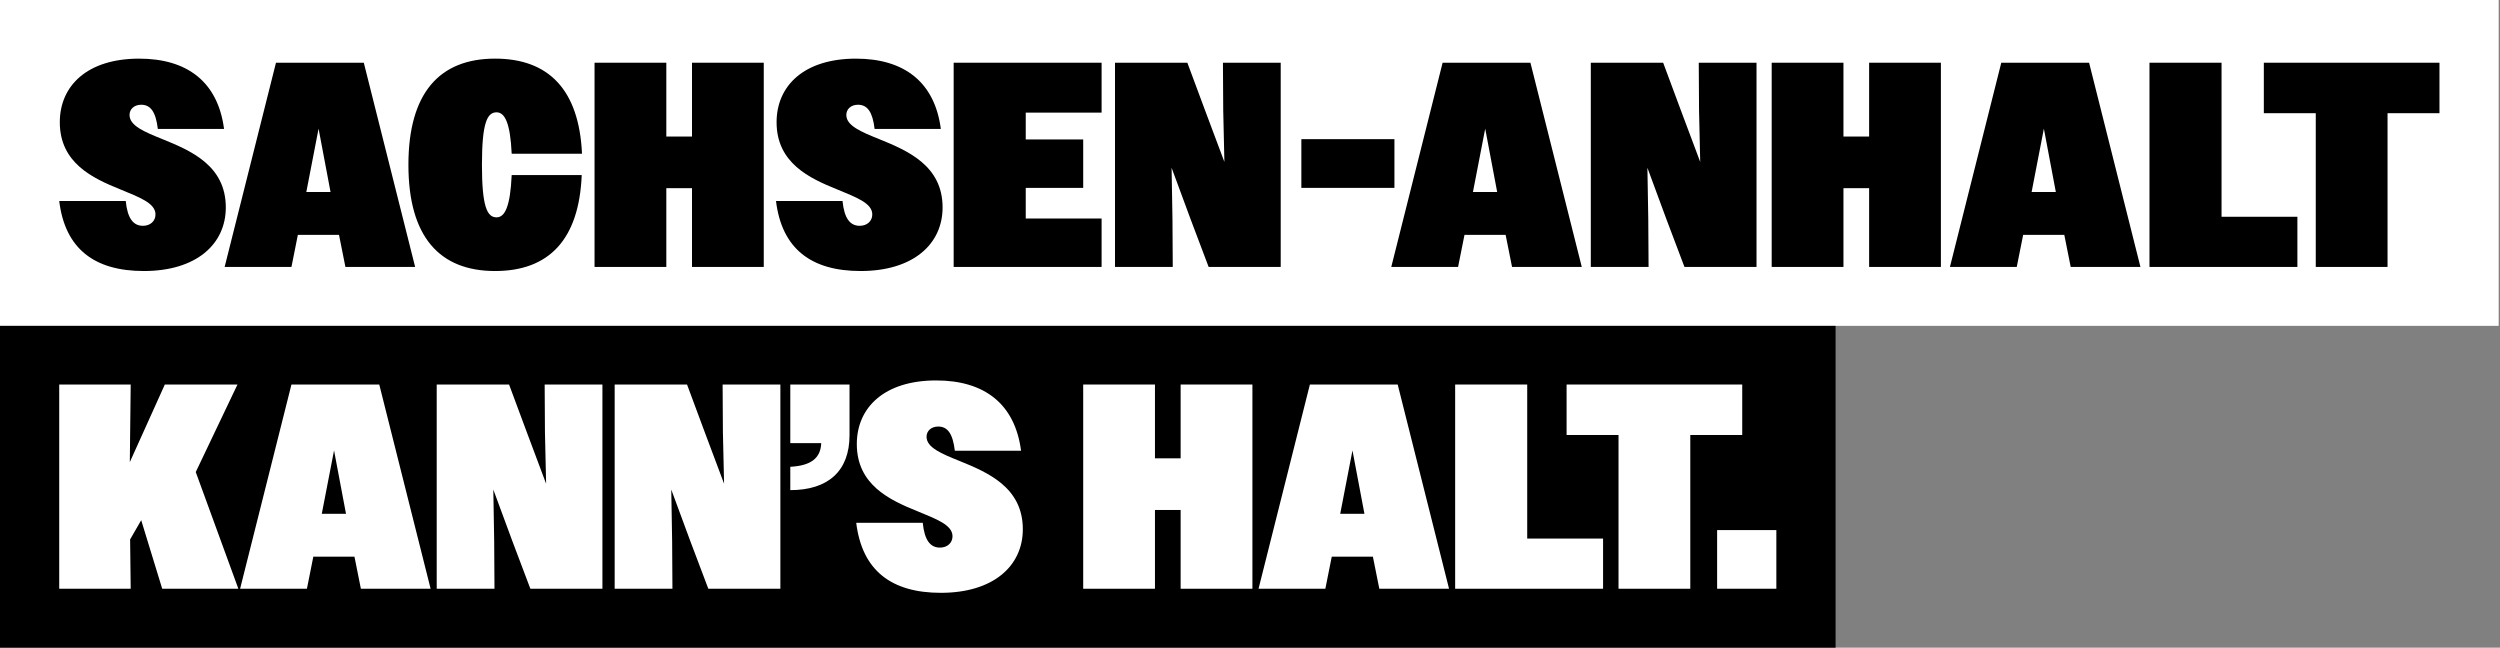
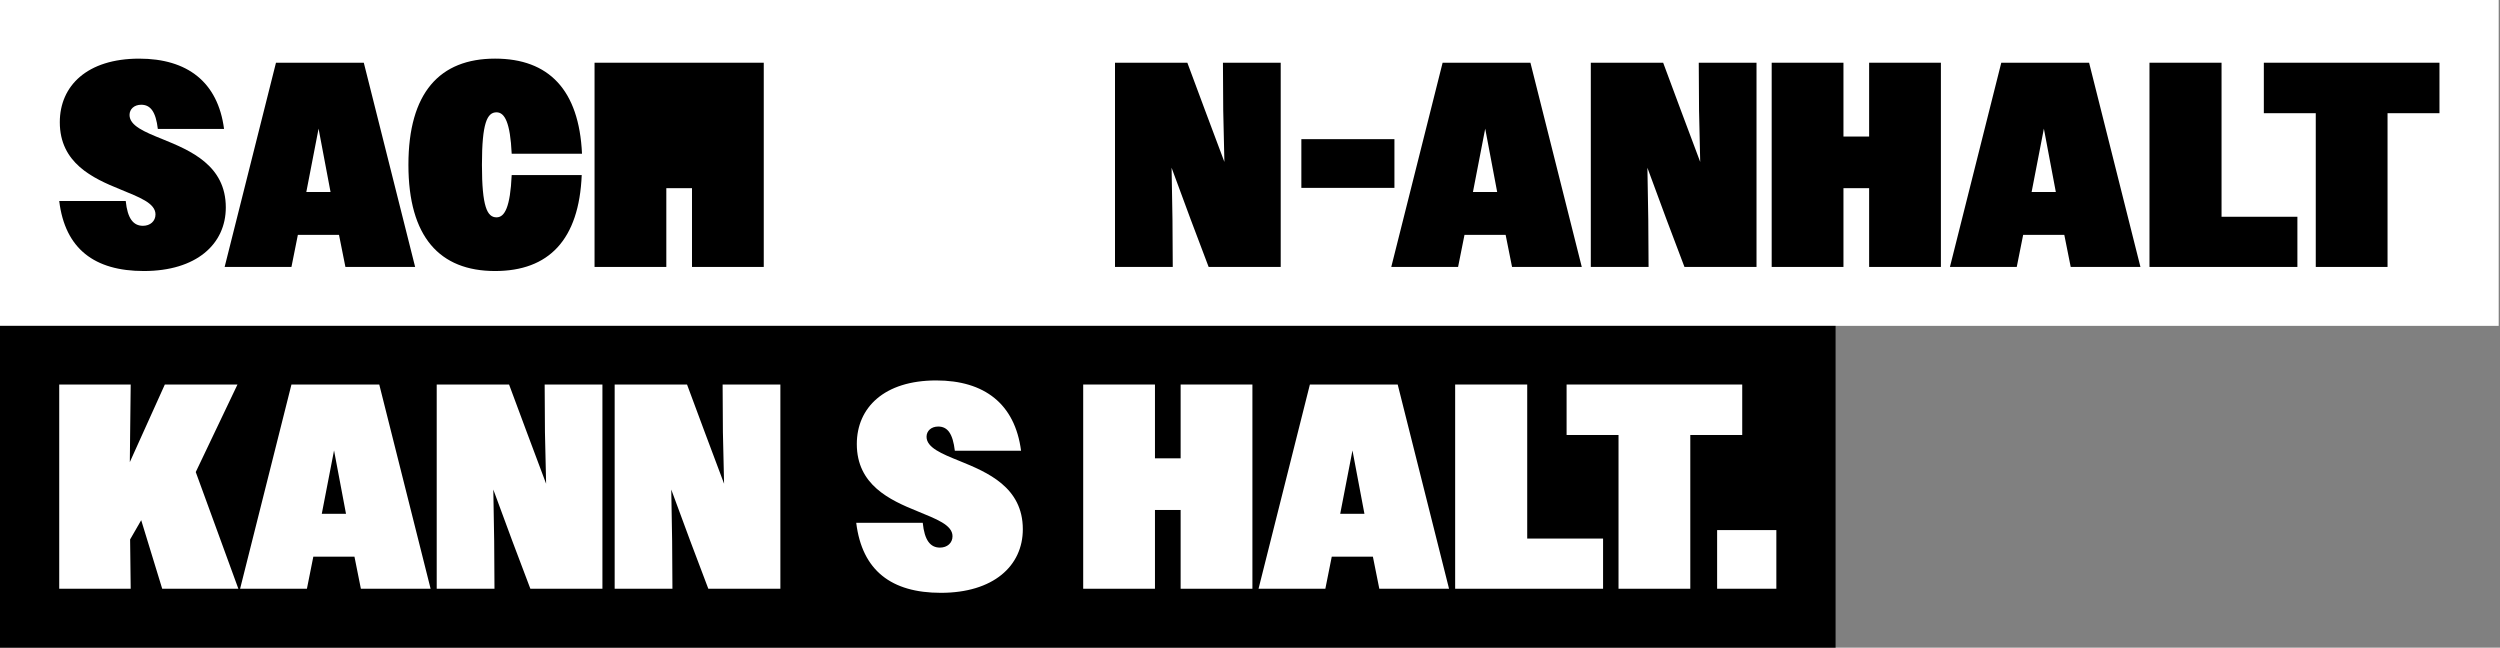
<svg xmlns="http://www.w3.org/2000/svg" width="193" height="50" viewBox="0 0 193 50" fill="none">
  <rect x="0" y="0" width="193" height="50" fill="#808080" stroke="none" />
  <g clip-path="url(#clip0_718_17328)">
    <path d="M192.899 0H0V25.157H192.899V0Z" fill="white" />
    <path d="M4.572 15.518H9.707C9.842 16.869 10.293 17.432 11.036 17.432C11.599 17.432 12.004 17.072 12.004 16.554C12.004 15.675 10.743 15.225 9.279 14.617C7.162 13.761 4.617 12.59 4.617 9.436C4.617 6.621 6.734 4.527 10.743 4.527C14.459 4.527 16.824 6.328 17.297 9.955H12.185C12.027 8.626 11.621 8.086 10.901 8.086C10.36 8.086 10 8.424 10 8.874C10 9.707 11.149 10.18 12.545 10.743C14.707 11.621 17.432 12.77 17.432 16.013C17.432 18.851 15.157 20.923 11.103 20.923C7.297 20.923 5.022 19.212 4.572 15.518Z" fill="black" />
    <path d="M21.306 4.842H28.085L32.049 20.608H26.666L26.171 18.131H22.995L22.5 20.608H17.342L21.306 4.842ZM23.648 14.82H25.517L24.594 9.933L23.648 14.82Z" fill="black" />
    <path d="M39.503 11.869C39.391 9.459 38.963 8.671 38.332 8.671C37.611 8.671 37.206 9.482 37.206 12.725C37.206 15.968 37.611 16.779 38.332 16.779C38.963 16.779 39.391 15.991 39.503 13.513H44.909C44.706 18.513 42.364 20.923 38.219 20.923C33.94 20.923 31.53 18.288 31.53 12.725C31.53 7.162 33.94 4.526 38.219 4.526C42.363 4.526 44.706 6.936 44.931 11.869H39.503L39.503 11.869Z" fill="black" />
-     <path d="M45.899 4.842H51.44V10.541H53.422V4.842H58.962V20.608H53.422V14.527H51.44V20.608H45.899V4.842Z" fill="black" />
-     <path d="M59.907 15.518H65.043C65.178 16.869 65.628 17.432 66.371 17.432C66.935 17.432 67.34 17.072 67.34 16.554C67.34 15.675 66.079 15.225 64.615 14.617C62.498 13.761 59.952 12.59 59.952 9.436C59.952 6.621 62.069 4.527 66.079 4.527C69.795 4.527 72.159 6.328 72.633 9.955H67.52C67.363 8.626 66.957 8.086 66.237 8.086C65.696 8.086 65.336 8.424 65.336 8.874C65.336 9.707 66.484 10.18 67.881 10.743C70.043 11.621 72.768 12.77 72.768 16.013C72.768 18.851 70.493 20.923 66.439 20.923C62.633 20.923 60.358 19.212 59.907 15.518Z" fill="black" />
-     <path d="M73.623 4.842H85.043V8.694H79.187V10.766H83.623V14.505H79.187V16.869H85.043V20.608H73.623V4.842Z" fill="black" />
+     <path d="M45.899 4.842H51.44H53.422V4.842H58.962V20.608H53.422V14.527H51.44V20.608H45.899V4.842Z" fill="black" />
    <path d="M86.078 4.842H91.663L93.037 8.536L94.523 12.5L94.433 8.514L94.411 4.843H98.871V20.608H93.307L91.911 16.915L90.447 12.951L90.515 16.937L90.537 20.608H86.078V4.842H86.078Z" fill="black" />
    <path d="M100.465 10.743H107.65V14.504H100.465V10.743Z" fill="black" />
    <path d="M111.37 4.842H118.149L122.113 20.608H116.73L116.235 18.131H113.059L112.564 20.608H107.406L111.37 4.842H111.37ZM113.712 14.82H115.581L114.658 9.933L113.712 14.82Z" fill="black" />
    <path d="M122.811 4.842H128.396L129.77 8.536L131.256 12.5L131.166 8.514L131.144 4.843H135.603V20.608H130.04L128.644 16.915L127.18 12.951L127.247 16.937L127.27 20.608H122.81V4.842H122.811Z" fill="black" />
    <path d="M136.774 4.842H142.315V10.541H144.297V4.842H149.837V20.608H144.297V14.527H142.315V20.608H136.774V4.842Z" fill="black" />
    <path d="M154.499 4.842H161.278L165.242 20.608H159.859L159.364 18.131H156.188L155.693 20.608H150.535L154.499 4.842H154.499ZM156.841 14.82H158.71L157.787 9.933L156.841 14.82Z" fill="black" />
    <path d="M165.939 4.842H171.503V16.734H177.359V20.608H165.94V4.842H165.939Z" fill="black" />
    <path d="M178.777 8.739H174.768V4.842H188.327V8.739H184.318V20.608H178.777V8.739H178.777Z" fill="black" />
    <path d="M141.707 25.158H0V50H141.707V25.158Z" fill="black" />
    <path d="M4.572 29.685H10.09L10.022 35.676L12.725 29.685H18.333L15.112 36.442L18.401 45.45H12.522L10.901 40.158L10.045 41.644L10.09 45.45H4.572V29.685Z" fill="white" />
    <path d="M22.499 29.685H29.279L33.243 45.451H27.86L27.364 42.973H24.189L23.694 45.451H18.536L22.5 29.685H22.499ZM24.842 39.663H26.711L25.788 34.775L24.842 39.663Z" fill="white" />
    <path d="M33.715 29.685H39.3L40.674 33.379L42.16 37.343L42.07 33.357L42.048 29.685H46.507V45.451H40.944L39.548 41.758L38.084 37.794L38.151 41.78L38.174 45.451H33.714V29.685L33.715 29.685Z" fill="white" />
    <path d="M47.453 29.685H53.039L54.412 33.379L55.899 37.343L55.808 33.357L55.786 29.685H60.245V45.451H54.682L53.286 41.758L51.822 37.794L51.889 41.78L51.912 45.451H47.452V29.685L47.453 29.685Z" fill="white" />
-     <path d="M61.011 36.037C62.655 35.947 63.353 35.339 63.399 34.212H61.011V29.685H65.583V33.604C65.583 36.374 63.917 37.838 61.011 37.838V36.037Z" fill="white" />
    <path d="M66.101 40.361H71.236C71.371 41.712 71.822 42.275 72.565 42.275C73.129 42.275 73.534 41.915 73.534 41.397C73.534 40.519 72.273 40.068 70.809 39.46C68.691 38.604 66.146 37.433 66.146 34.28C66.146 31.465 68.263 29.37 72.273 29.37C75.989 29.37 78.354 31.172 78.826 34.798H73.714C73.556 33.469 73.151 32.929 72.43 32.929C71.89 32.929 71.529 33.267 71.529 33.717C71.529 34.55 72.678 35.023 74.075 35.586C76.237 36.465 78.962 37.613 78.962 40.856C78.962 43.694 76.687 45.766 72.633 45.766C68.827 45.766 66.552 44.055 66.101 40.361Z" fill="white" />
    <path d="M83.623 29.685H89.163V35.383H91.145V29.685H96.686V45.451H91.145V39.37H89.163V45.451H83.623V29.685Z" fill="white" />
    <path d="M101.122 29.685H107.902L111.866 45.451H106.483L105.987 42.973H102.812L102.317 45.451H97.159L101.123 29.685H101.122ZM103.465 39.663H105.334L104.411 34.775L103.465 39.663Z" fill="white" />
    <path d="M112.338 29.685H117.901V41.577H123.757V45.451H112.338V29.685Z" fill="white" />
    <path d="M124.95 33.581H120.941V29.685H134.5V33.581H130.491V45.451H124.95L124.95 33.581Z" fill="white" />
    <path d="M132.562 40.923H137.134V45.45H132.562V40.923Z" fill="white" />
  </g>
  <defs>
    <clipPath id="clip0_718_17328">
      <rect width="192.899" height="50" fill="white" />
    </clipPath>
  </defs>
</svg>